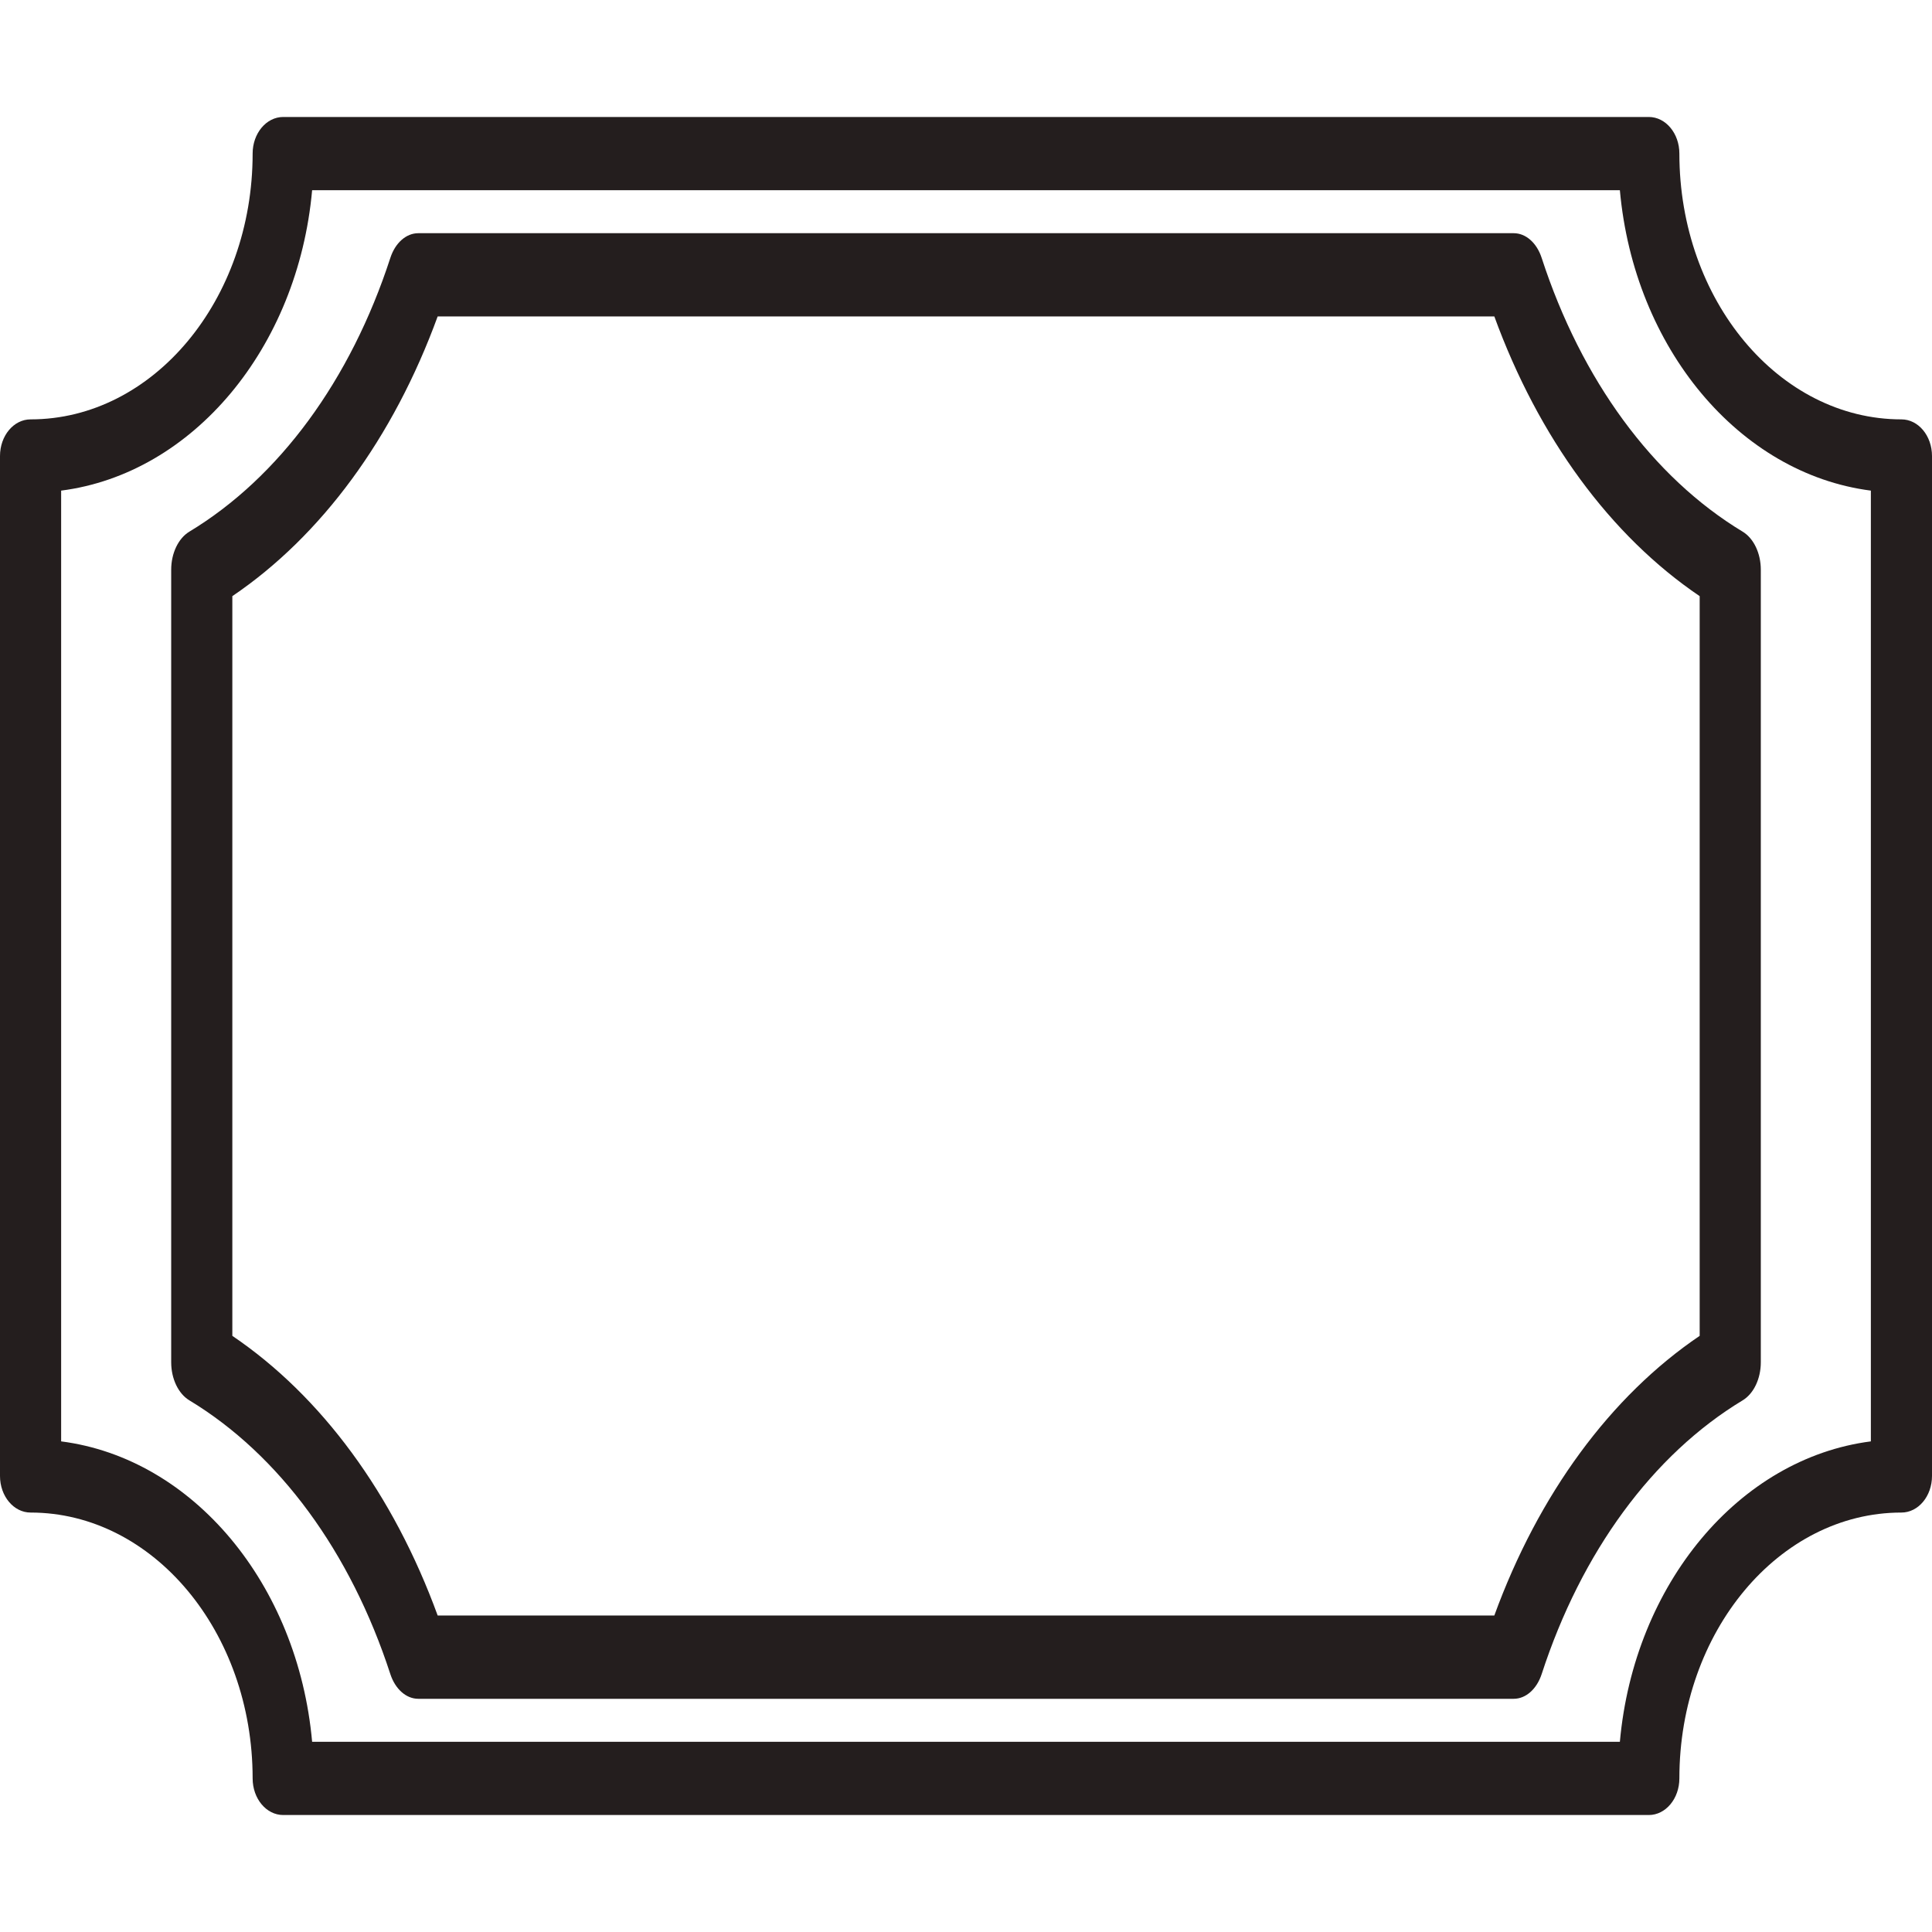
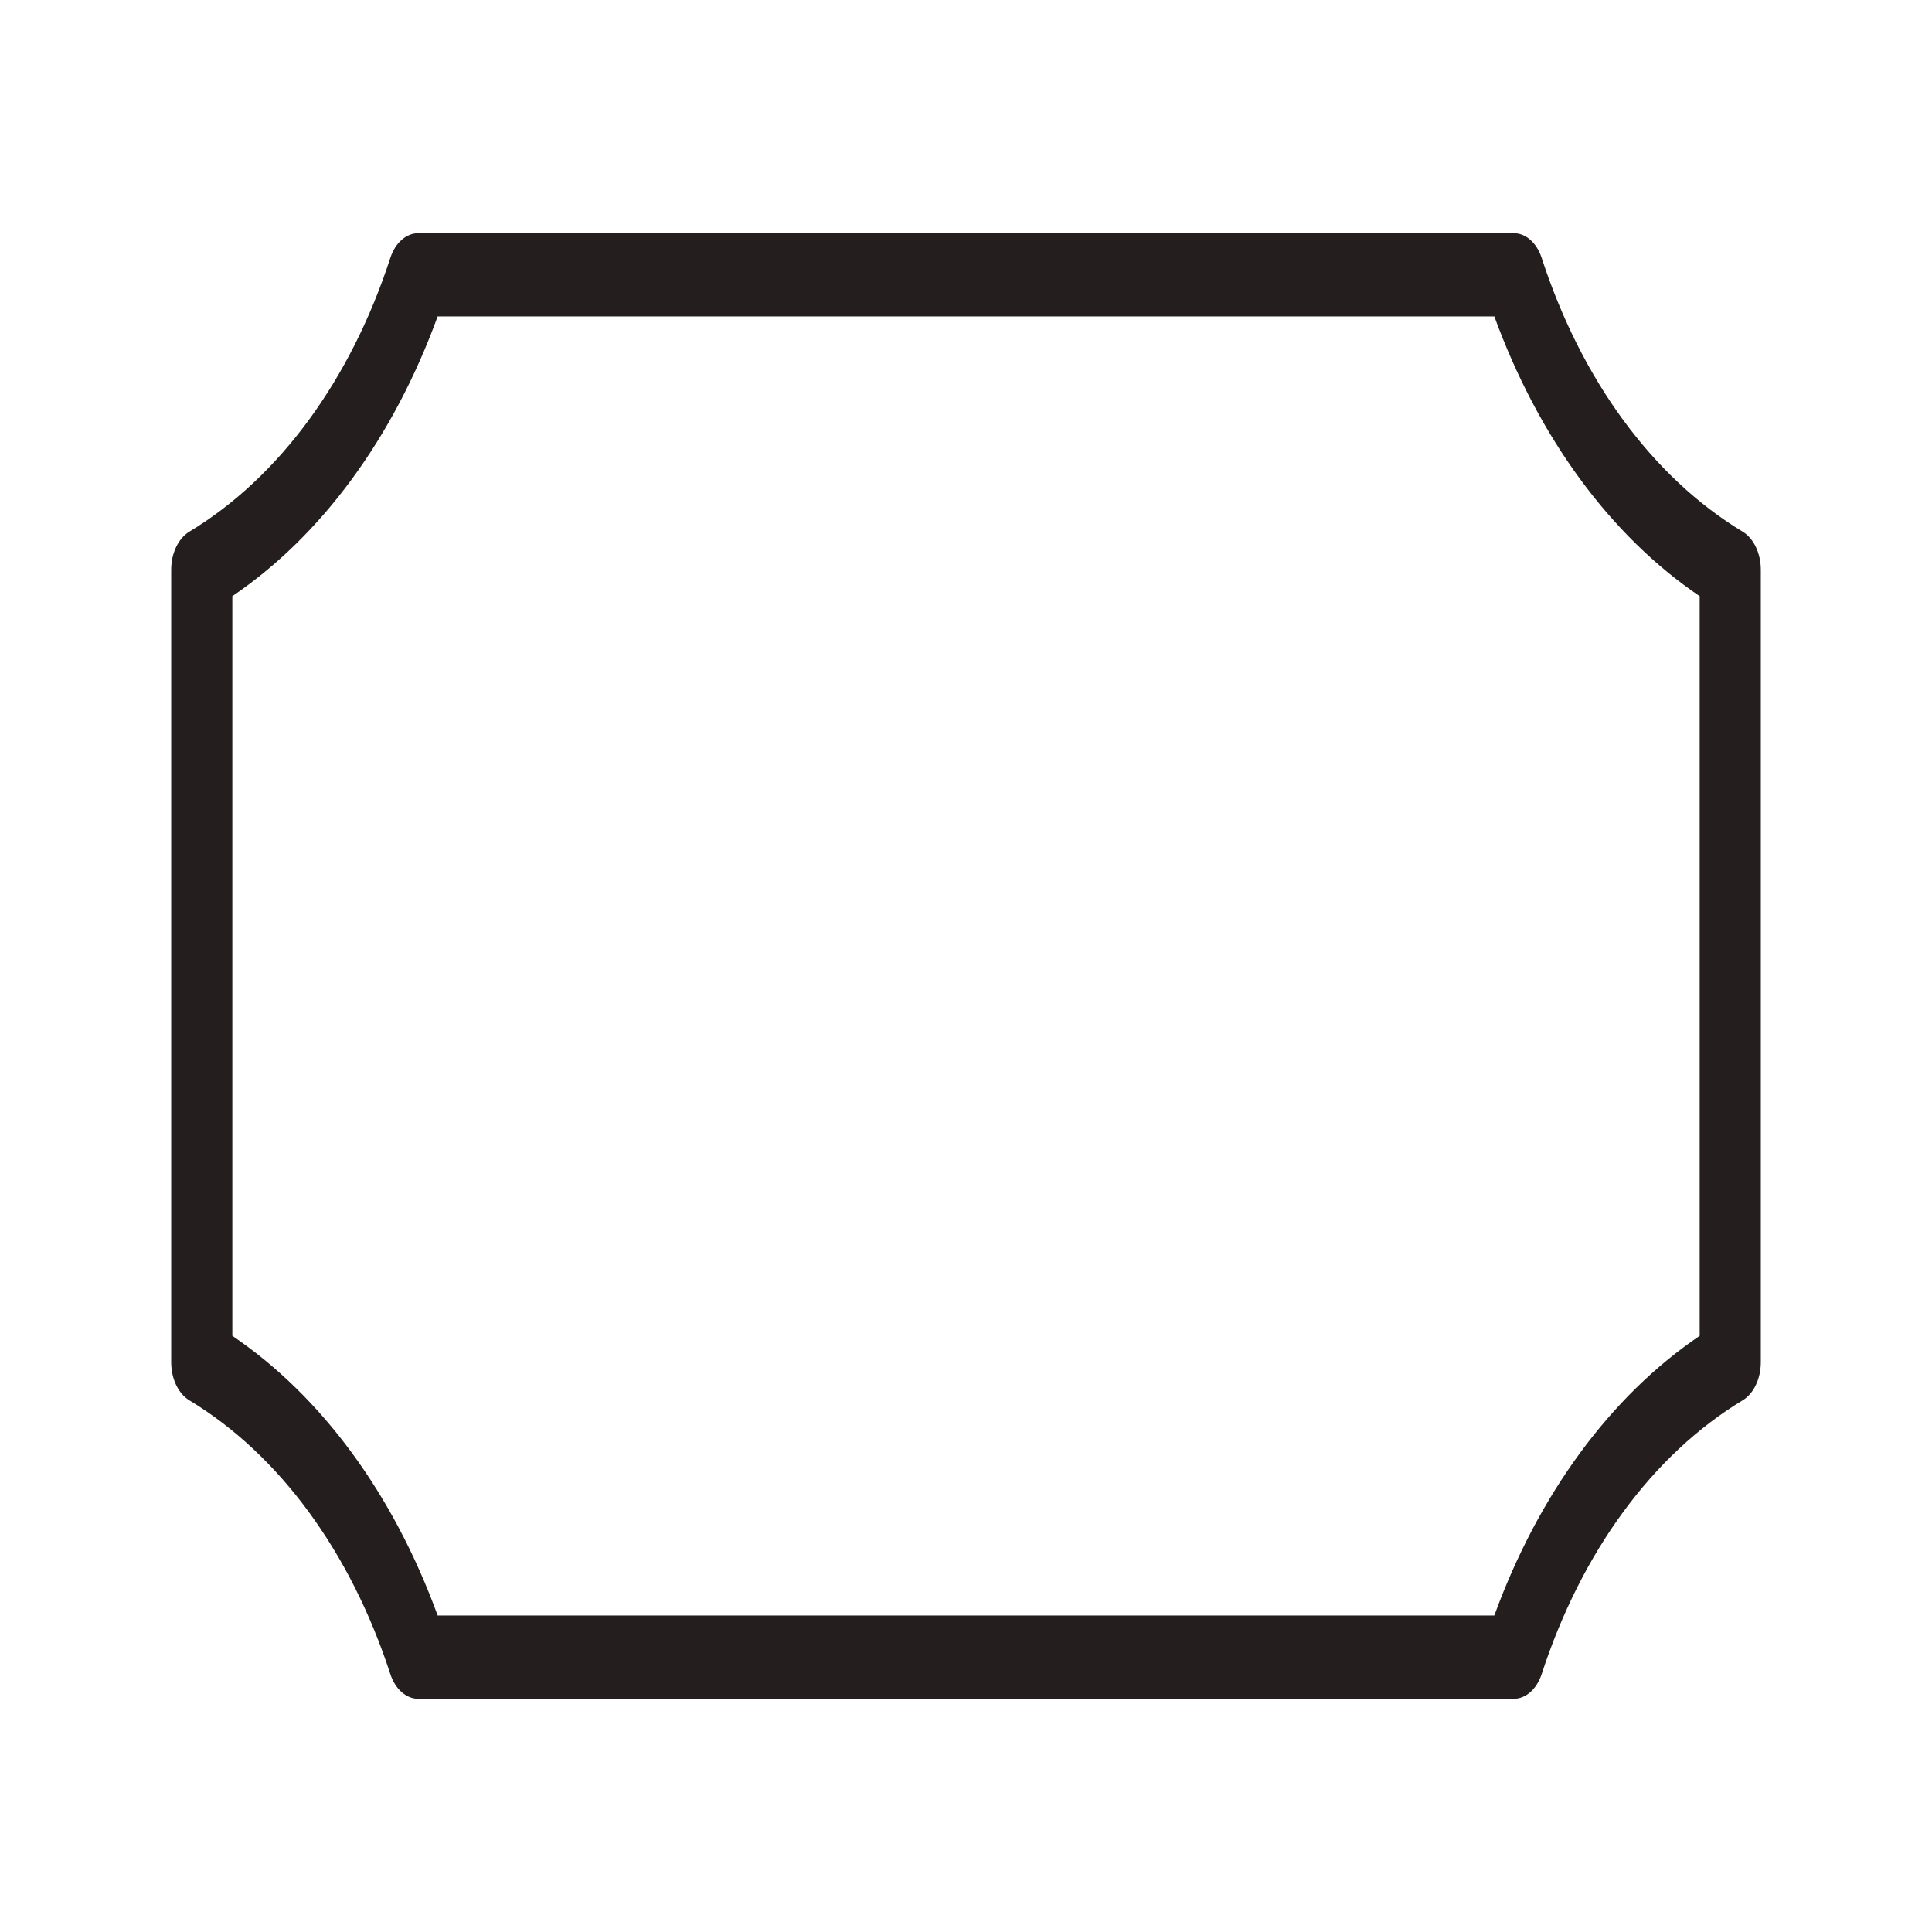
<svg xmlns="http://www.w3.org/2000/svg" style="isolation:isolate" viewBox="0 0 512 512" width="512pt" height="512pt">
  <defs>
    <clipPath id="_clipPath_yK3iRCE3qOap2TgoMiPD0LfdpWxJvVyE">
      <rect width="512" height="512" />
    </clipPath>
  </defs>
  <g clip-path="url(#_clipPath_yK3iRCE3qOap2TgoMiPD0LfdpWxJvVyE)">
-     <path d=" M 429.282 50.403 C 433.047 92.204 460.871 125.528 495.797 130.019 L 495.797 165.813 L 495.797 352.979 L 495.797 381.981 C 460.871 386.472 433.047 419.777 429.282 461.597 L 82.718 461.597 C 78.952 419.777 51.129 386.472 16.202 381.981 L 16.202 352.979 L 16.202 165.813 L 16.202 130.019 C 51.129 125.528 78.952 92.204 82.718 50.403 L 429.282 50.403 Z M 512 343.287 L 512 175.505 L 512 343.287 Z M 0 175.505 L 0 343.287 L 0 175.505 Z M 66.95 40.692 C 66.95 79.536 40.55 111.139 8.1 111.139 C 3.626 111.139 0 115.48 0 120.85 L 0 156.102 L 0 362.671 L 0 391.15 C 0 396.501 3.626 400.842 8.1 400.842 C 40.55 400.842 66.95 432.445 66.95 471.289 C 66.95 476.659 70.576 481 75.052 481 L 436.95 481 C 441.425 481 445.051 476.659 445.051 471.289 C 445.051 432.445 471.449 400.842 503.899 400.842 C 508.374 400.842 512 396.501 512 391.15 L 512 362.671 L 512 156.102 L 512 120.85 C 512 115.48 508.374 111.139 503.899 111.139 C 471.449 111.139 445.051 79.536 445.051 40.692 C 445.051 35.341 441.425 31 436.95 31 L 75.052 31 C 70.576 31 66.95 35.341 66.95 40.692 Z " fill="rgb(36,30,30)" />
    <path d=" M 396.013 83.857 C 407.747 116.025 426.808 141.997 450.431 157.986 L 450.431 354.014 C 426.808 370.003 407.747 395.954 396.013 428.121 L 115.986 428.121 C 104.253 395.954 85.193 370.003 61.571 354.014 L 61.571 157.986 C 85.193 141.997 104.253 116.025 115.986 83.857 L 396.013 83.857 Z M 50.187 140.89 C 47.256 142.658 45.368 146.617 45.368 150.981 L 45.368 361.018 C 45.368 365.383 47.256 369.342 50.187 371.11 C 73.98 385.479 92.893 411.239 103.44 443.641 C 104.738 447.622 107.639 450.198 110.844 450.198 L 401.156 450.198 C 404.361 450.198 407.262 447.622 408.561 443.641 C 419.108 411.239 438.019 385.479 461.813 371.11 C 464.744 369.342 466.633 365.383 466.633 361.018 L 466.633 150.981 C 466.633 146.617 464.744 142.658 461.813 140.89 C 438.019 126.52 419.108 100.761 408.561 68.359 C 407.262 64.356 404.361 61.802 401.156 61.802 L 110.844 61.802 C 107.639 61.802 104.738 64.356 103.44 68.359 C 92.893 100.761 73.98 126.52 50.187 140.89 Z " fill="rgb(36,30,30)" />
  </g>
</svg>